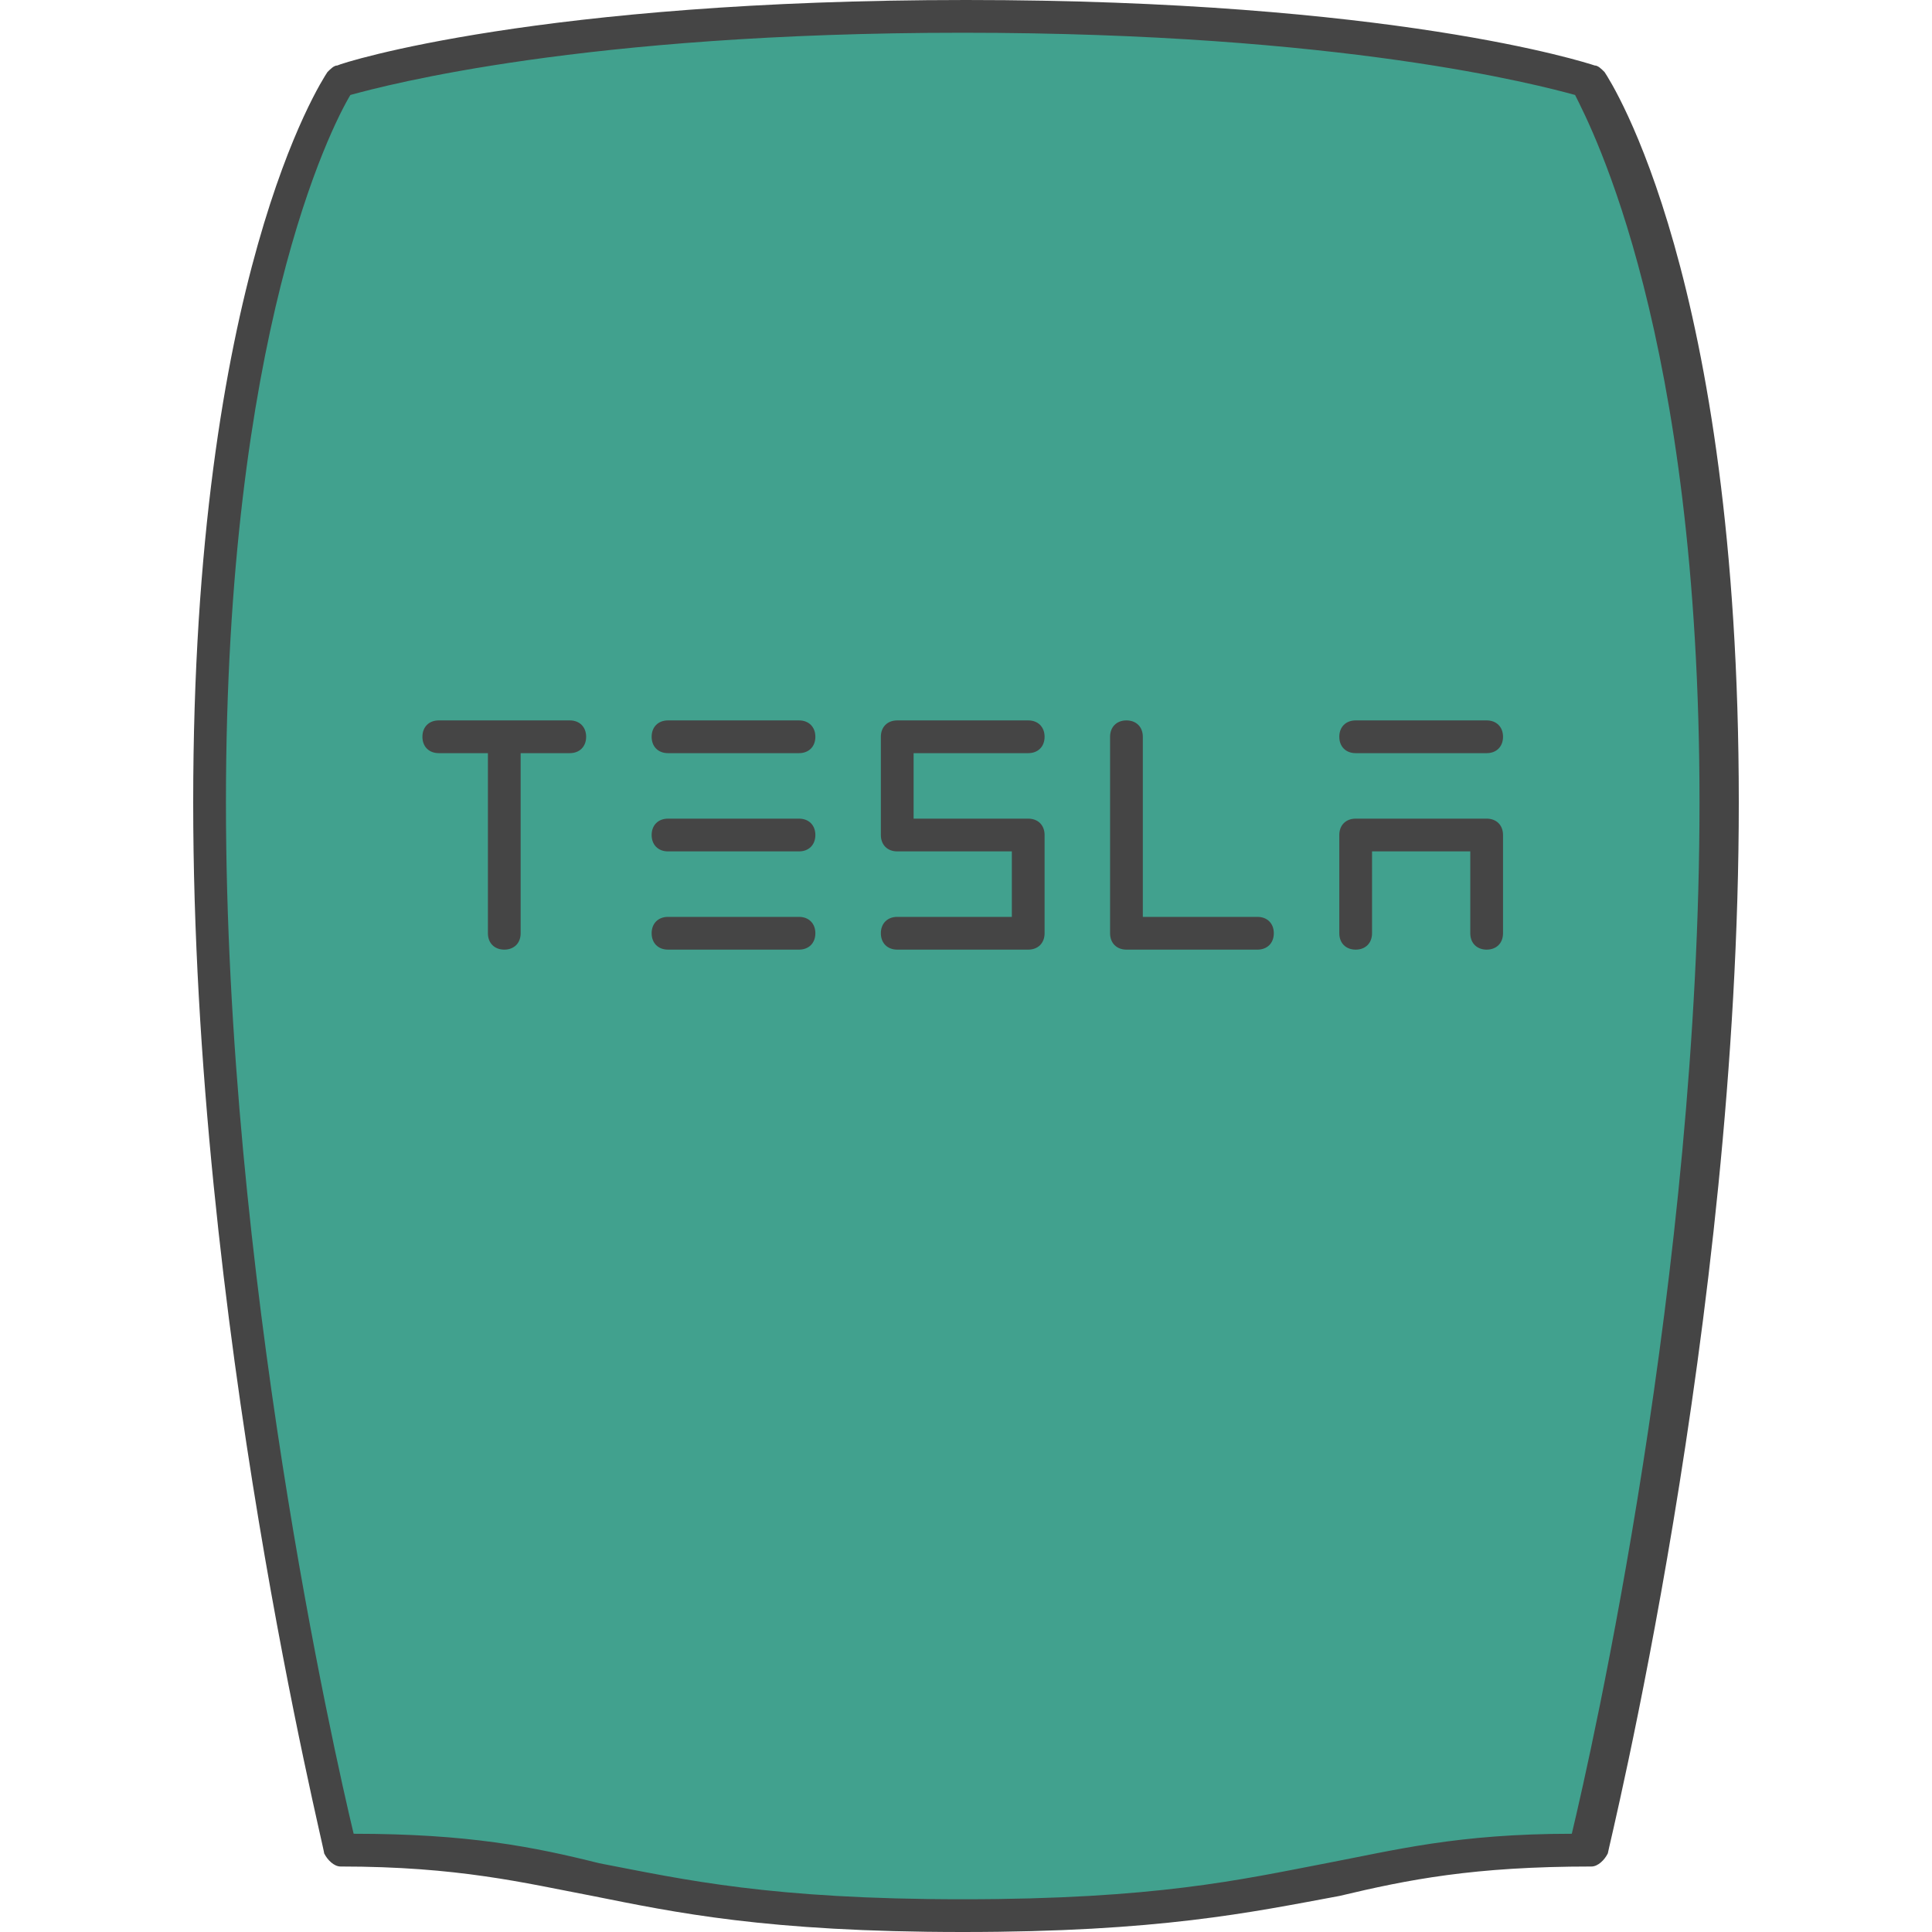
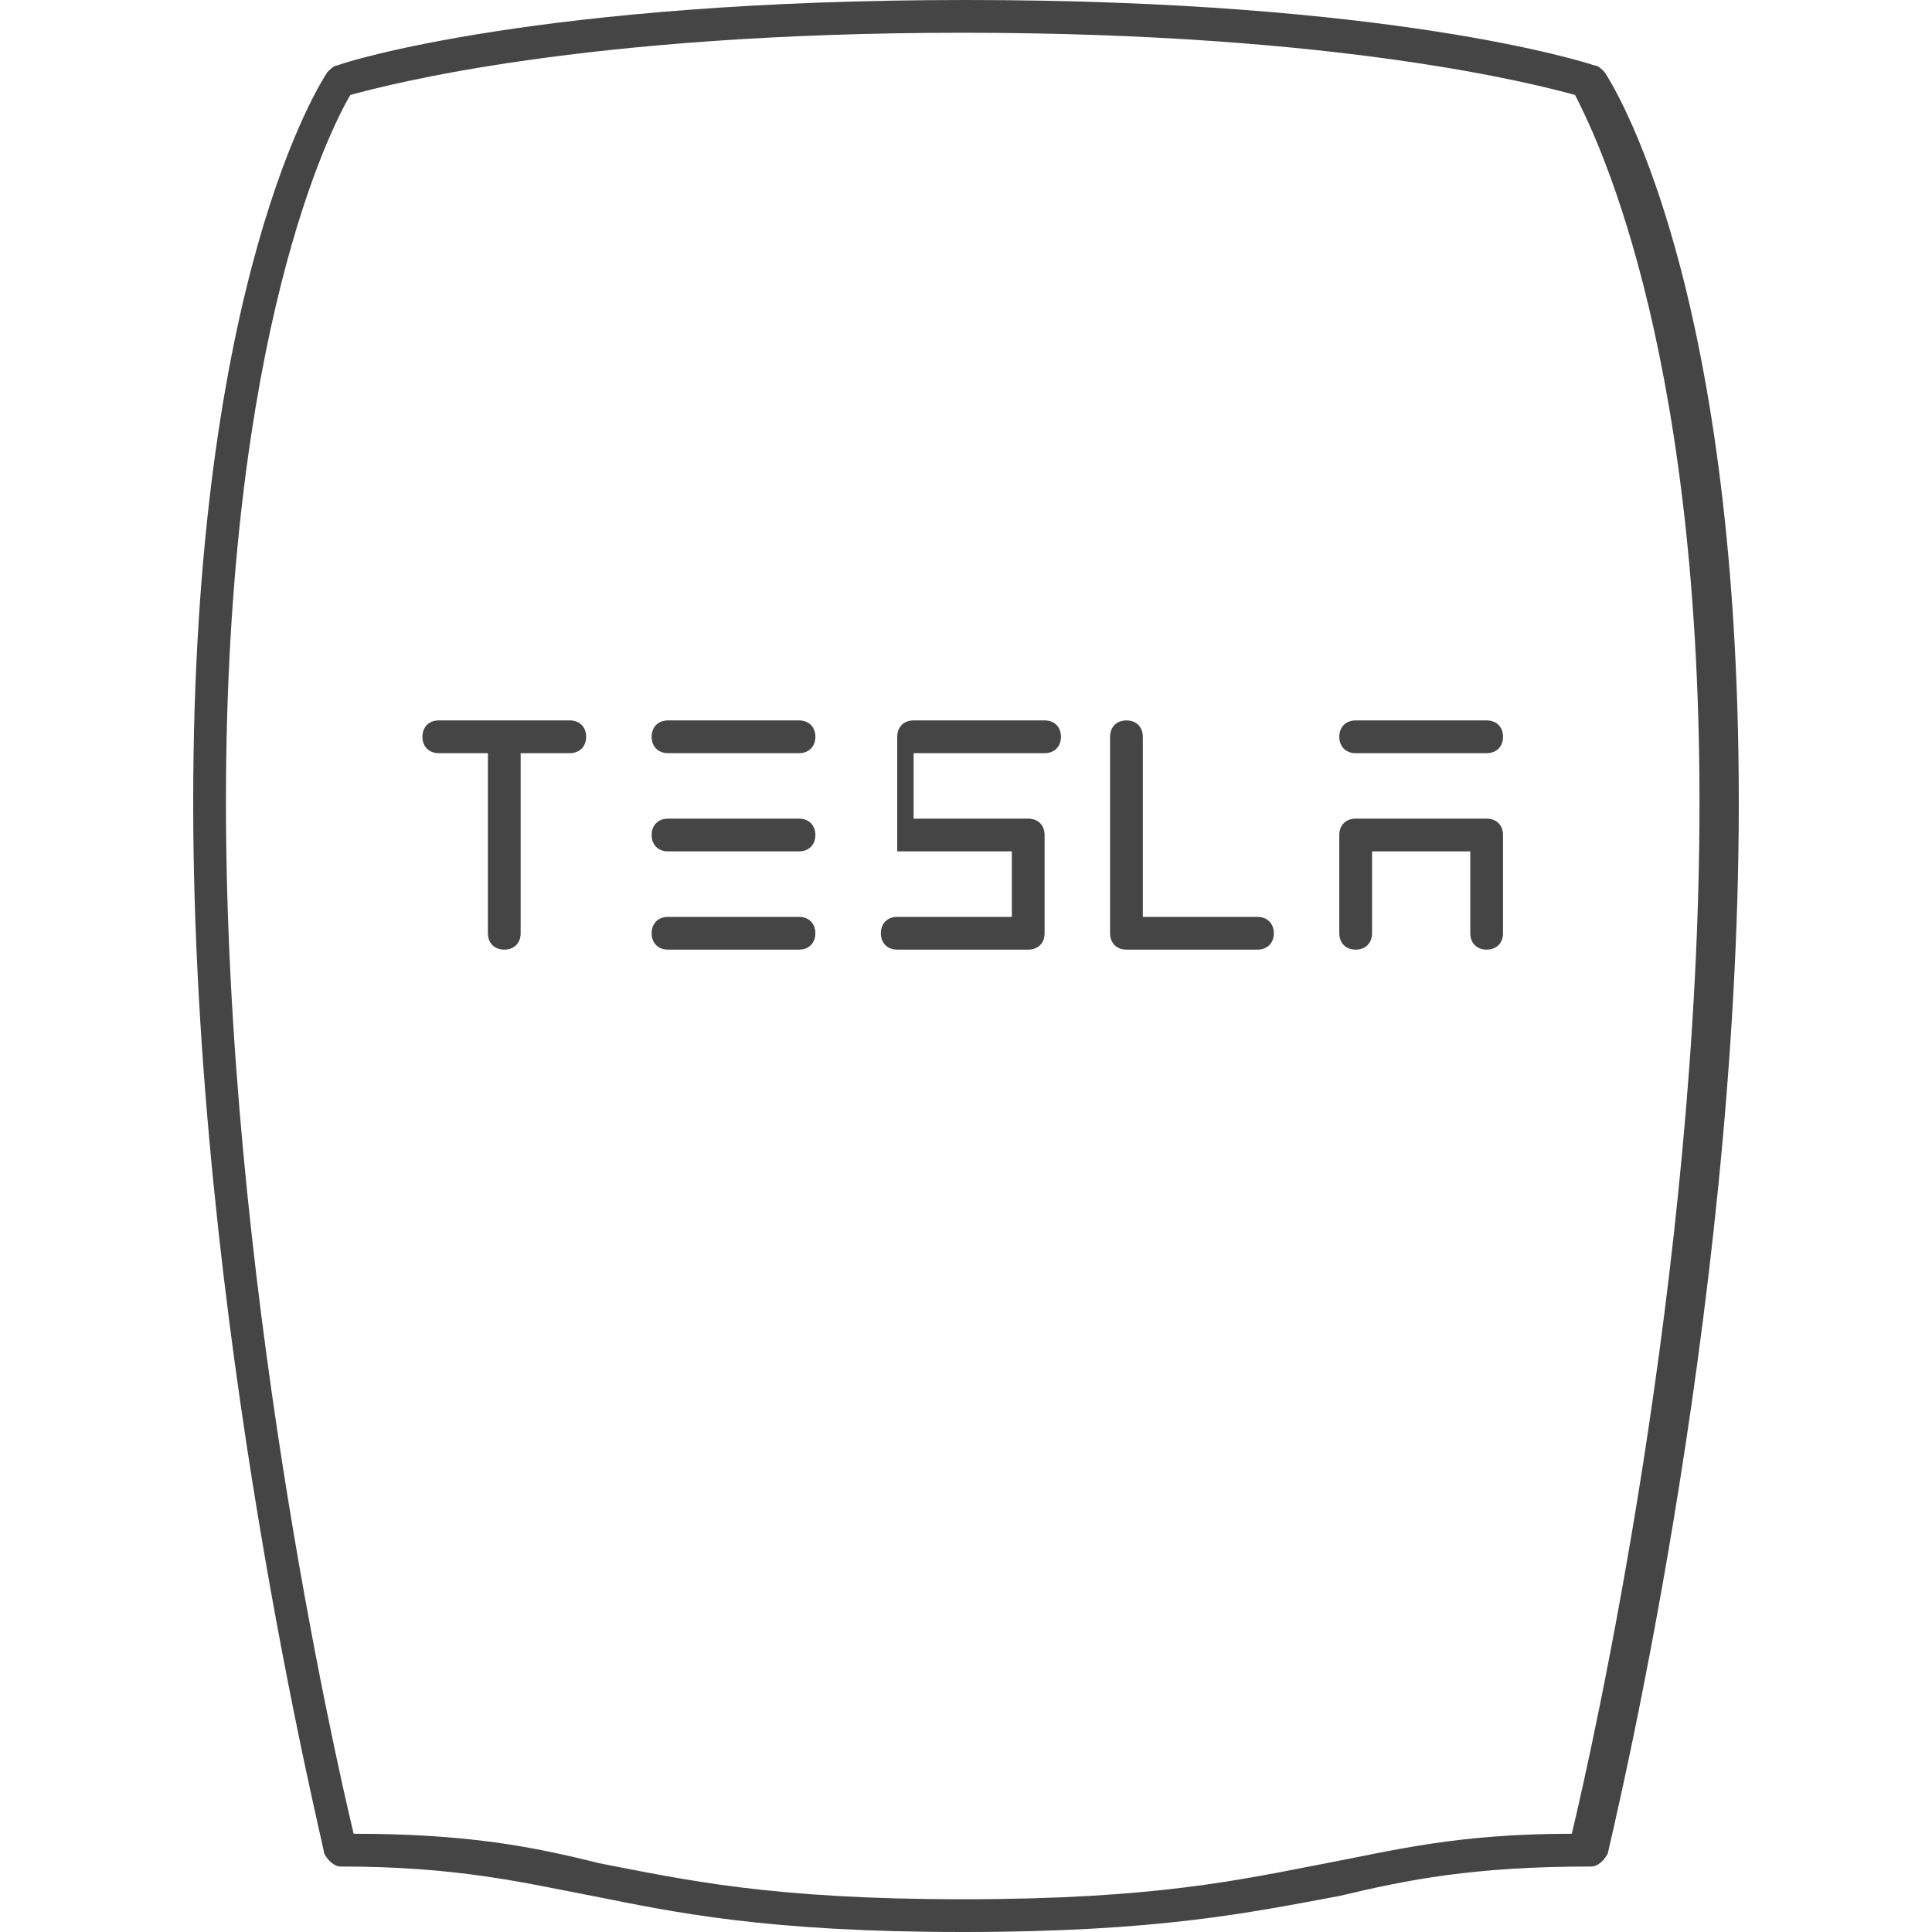
<svg xmlns="http://www.w3.org/2000/svg" height="800px" width="800px" version="1.1" id="Layer_1" viewBox="0 0 503.467 503.467" xml:space="preserve" fill="#000000">
  <g id="SVGRepo_bgCarrier" stroke-width="0" />
  <g id="SVGRepo_tracerCarrier" stroke-linecap="round" stroke-linejoin="round" />
  <g id="SVGRepo_iconCarrier">
-     <path style="fill:#41a18e;" d="M413.013,21.333c0,0,34.133,51.2,34.133,187.733s-34.133,273.067-34.133,273.067 c-68.267,0-68.267,17.067-162.133,17.067s-93.867-17.067-162.133-17.067c0,0-34.133-136.533-34.133-273.067 S88.747,21.333,88.747,21.333s51.2-17.067,162.133-17.067S413.013,21.333,413.013,21.333" />
-     <path style="fill:#454545;" d="M250.88,503.467c-51.2,0-75.093-5.12-96.427-9.387c-17.92-3.413-34.987-7.68-65.707-7.68 c-1.707,0-3.413-1.707-4.267-3.413c0-1.707-34.133-138.24-34.133-273.92c0-136.533,33.28-187.733,34.987-190.293 c0.853-0.853,1.707-1.707,2.56-1.707C89.6,16.213,140.8,0,251.733,0s161.28,16.213,163.84,17.067c0.853,0,1.707,0.853,2.56,1.707 c1.707,2.56,34.987,53.76,34.987,190.293c0,135.68-34.133,273.067-34.133,273.92c-0.853,1.707-2.56,3.413-4.267,3.413 c-30.72,0-47.787,3.413-65.707,7.68C325.973,498.347,302.08,503.467,250.88,503.467z M92.16,477.867c29.867,0,46.933,3.413,64,7.68 c22.187,4.267,44.373,9.387,94.72,9.387c50.347,0,72.533-5.12,94.72-9.387c17.92-3.413,34.133-7.68,64-7.68 c5.12-21.333,33.28-145.92,33.28-268.8c0-122.027-28.16-175.787-32.427-184.32c-9.387-2.56-60.587-16.213-159.573-16.213 c-98.986,0-150.187,13.653-159.573,16.213C86.187,33.28,58.88,87.04,58.88,209.067C58.88,331.947,87.04,456.533,92.16,477.867z M387.413,247.467c-2.56,0-4.267-1.707-4.267-4.267v-21.333h-25.6V243.2c0,2.56-1.707,4.267-4.267,4.267s-4.267-1.707-4.267-4.267 v-25.6c0-2.56,1.707-4.267,4.267-4.267h34.133c2.56,0,4.267,1.707,4.267,4.267v25.6C391.68,245.76,389.973,247.467,387.413,247.467z M327.68,247.467h-34.133c-2.56,0-4.267-1.707-4.267-4.267V192c0-2.56,1.707-4.267,4.267-4.267s4.267,1.707,4.267,4.267v46.933 h29.867c2.56,0,4.267,1.707,4.267,4.267S330.24,247.467,327.68,247.467z M267.947,247.467h-34.133c-2.56,0-4.267-1.707-4.267-4.267 s1.707-4.267,4.267-4.267h29.867v-17.067h-29.867c-2.56,0-4.267-1.707-4.267-4.267V192c0-2.56,1.707-4.267,4.267-4.267h34.133 c2.56,0,4.267,1.707,4.267,4.267c0,2.56-1.707,4.267-4.267,4.267H238.08v17.067h29.867c2.56,0,4.267,1.707,4.267,4.267v25.6 C272.213,245.76,270.507,247.467,267.947,247.467z M208.213,247.467H174.08c-2.56,0-4.267-1.707-4.267-4.267 s1.707-4.267,4.267-4.267h34.133c2.56,0,4.267,1.707,4.267,4.267S210.773,247.467,208.213,247.467z M131.413,247.467 c-2.56,0-4.267-1.707-4.267-4.267v-46.933h-12.8c-2.56,0-4.267-1.707-4.267-4.267c0-2.56,1.707-4.267,4.267-4.267h34.133 c2.56,0,4.267,1.707,4.267,4.267c0,2.56-1.707,4.267-4.267,4.267h-12.8V243.2C135.68,245.76,133.973,247.467,131.413,247.467z M208.213,221.867H174.08c-2.56,0-4.267-1.707-4.267-4.267c0-2.56,1.707-4.267,4.267-4.267h34.133c2.56,0,4.267,1.707,4.267,4.267 C212.48,220.16,210.773,221.867,208.213,221.867z M387.413,196.267H353.28c-2.56,0-4.267-1.707-4.267-4.267 c0-2.56,1.707-4.267,4.267-4.267h34.133c2.56,0,4.267,1.707,4.267,4.267C391.68,194.56,389.973,196.267,387.413,196.267z M208.213,196.267H174.08c-2.56,0-4.267-1.707-4.267-4.267c0-2.56,1.707-4.267,4.267-4.267h34.133c2.56,0,4.267,1.707,4.267,4.267 C212.48,194.56,210.773,196.267,208.213,196.267z" />
+     <path style="fill:#454545;" d="M250.88,503.467c-51.2,0-75.093-5.12-96.427-9.387c-17.92-3.413-34.987-7.68-65.707-7.68 c-1.707,0-3.413-1.707-4.267-3.413c0-1.707-34.133-138.24-34.133-273.92c0-136.533,33.28-187.733,34.987-190.293 c0.853-0.853,1.707-1.707,2.56-1.707C89.6,16.213,140.8,0,251.733,0s161.28,16.213,163.84,17.067c0.853,0,1.707,0.853,2.56,1.707 c1.707,2.56,34.987,53.76,34.987,190.293c0,135.68-34.133,273.067-34.133,273.92c-0.853,1.707-2.56,3.413-4.267,3.413 c-30.72,0-47.787,3.413-65.707,7.68C325.973,498.347,302.08,503.467,250.88,503.467z M92.16,477.867c29.867,0,46.933,3.413,64,7.68 c22.187,4.267,44.373,9.387,94.72,9.387c50.347,0,72.533-5.12,94.72-9.387c17.92-3.413,34.133-7.68,64-7.68 c5.12-21.333,33.28-145.92,33.28-268.8c0-122.027-28.16-175.787-32.427-184.32c-9.387-2.56-60.587-16.213-159.573-16.213 c-98.986,0-150.187,13.653-159.573,16.213C86.187,33.28,58.88,87.04,58.88,209.067C58.88,331.947,87.04,456.533,92.16,477.867z M387.413,247.467c-2.56,0-4.267-1.707-4.267-4.267v-21.333h-25.6V243.2c0,2.56-1.707,4.267-4.267,4.267s-4.267-1.707-4.267-4.267 v-25.6c0-2.56,1.707-4.267,4.267-4.267h34.133c2.56,0,4.267,1.707,4.267,4.267v25.6C391.68,245.76,389.973,247.467,387.413,247.467z M327.68,247.467h-34.133c-2.56,0-4.267-1.707-4.267-4.267V192c0-2.56,1.707-4.267,4.267-4.267s4.267,1.707,4.267,4.267v46.933 h29.867c2.56,0,4.267,1.707,4.267,4.267S330.24,247.467,327.68,247.467z M267.947,247.467h-34.133c-2.56,0-4.267-1.707-4.267-4.267 s1.707-4.267,4.267-4.267h29.867v-17.067h-29.867V192c0-2.56,1.707-4.267,4.267-4.267h34.133 c2.56,0,4.267,1.707,4.267,4.267c0,2.56-1.707,4.267-4.267,4.267H238.08v17.067h29.867c2.56,0,4.267,1.707,4.267,4.267v25.6 C272.213,245.76,270.507,247.467,267.947,247.467z M208.213,247.467H174.08c-2.56,0-4.267-1.707-4.267-4.267 s1.707-4.267,4.267-4.267h34.133c2.56,0,4.267,1.707,4.267,4.267S210.773,247.467,208.213,247.467z M131.413,247.467 c-2.56,0-4.267-1.707-4.267-4.267v-46.933h-12.8c-2.56,0-4.267-1.707-4.267-4.267c0-2.56,1.707-4.267,4.267-4.267h34.133 c2.56,0,4.267,1.707,4.267,4.267c0,2.56-1.707,4.267-4.267,4.267h-12.8V243.2C135.68,245.76,133.973,247.467,131.413,247.467z M208.213,221.867H174.08c-2.56,0-4.267-1.707-4.267-4.267c0-2.56,1.707-4.267,4.267-4.267h34.133c2.56,0,4.267,1.707,4.267,4.267 C212.48,220.16,210.773,221.867,208.213,221.867z M387.413,196.267H353.28c-2.56,0-4.267-1.707-4.267-4.267 c0-2.56,1.707-4.267,4.267-4.267h34.133c2.56,0,4.267,1.707,4.267,4.267C391.68,194.56,389.973,196.267,387.413,196.267z M208.213,196.267H174.08c-2.56,0-4.267-1.707-4.267-4.267c0-2.56,1.707-4.267,4.267-4.267h34.133c2.56,0,4.267,1.707,4.267,4.267 C212.48,194.56,210.773,196.267,208.213,196.267z" />
  </g>
</svg>